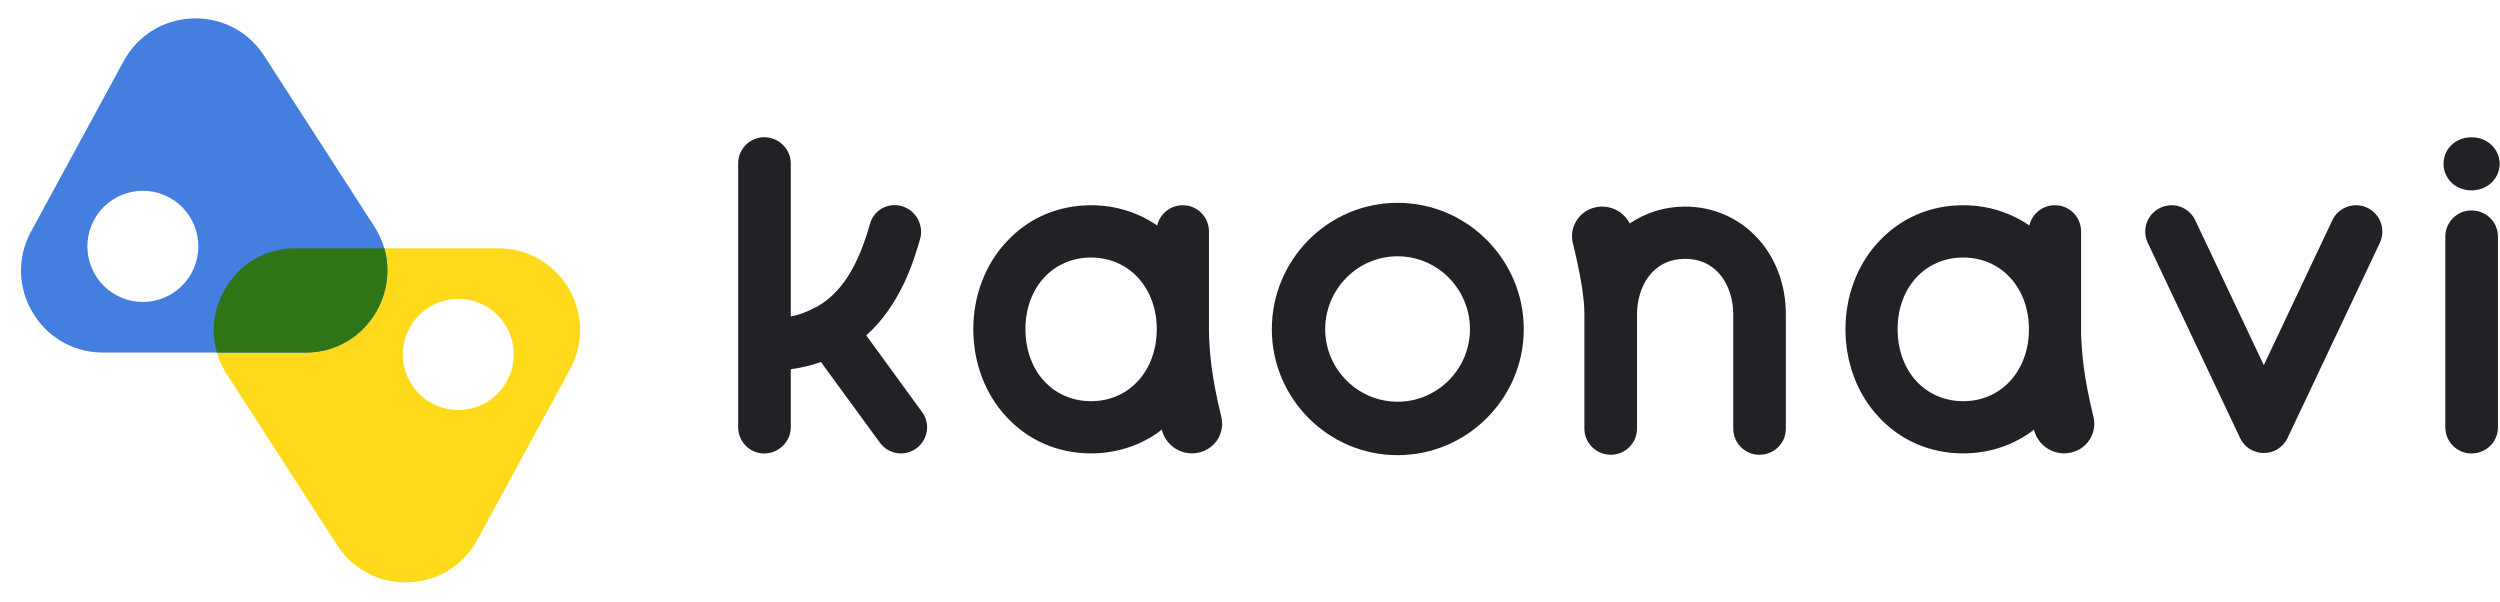
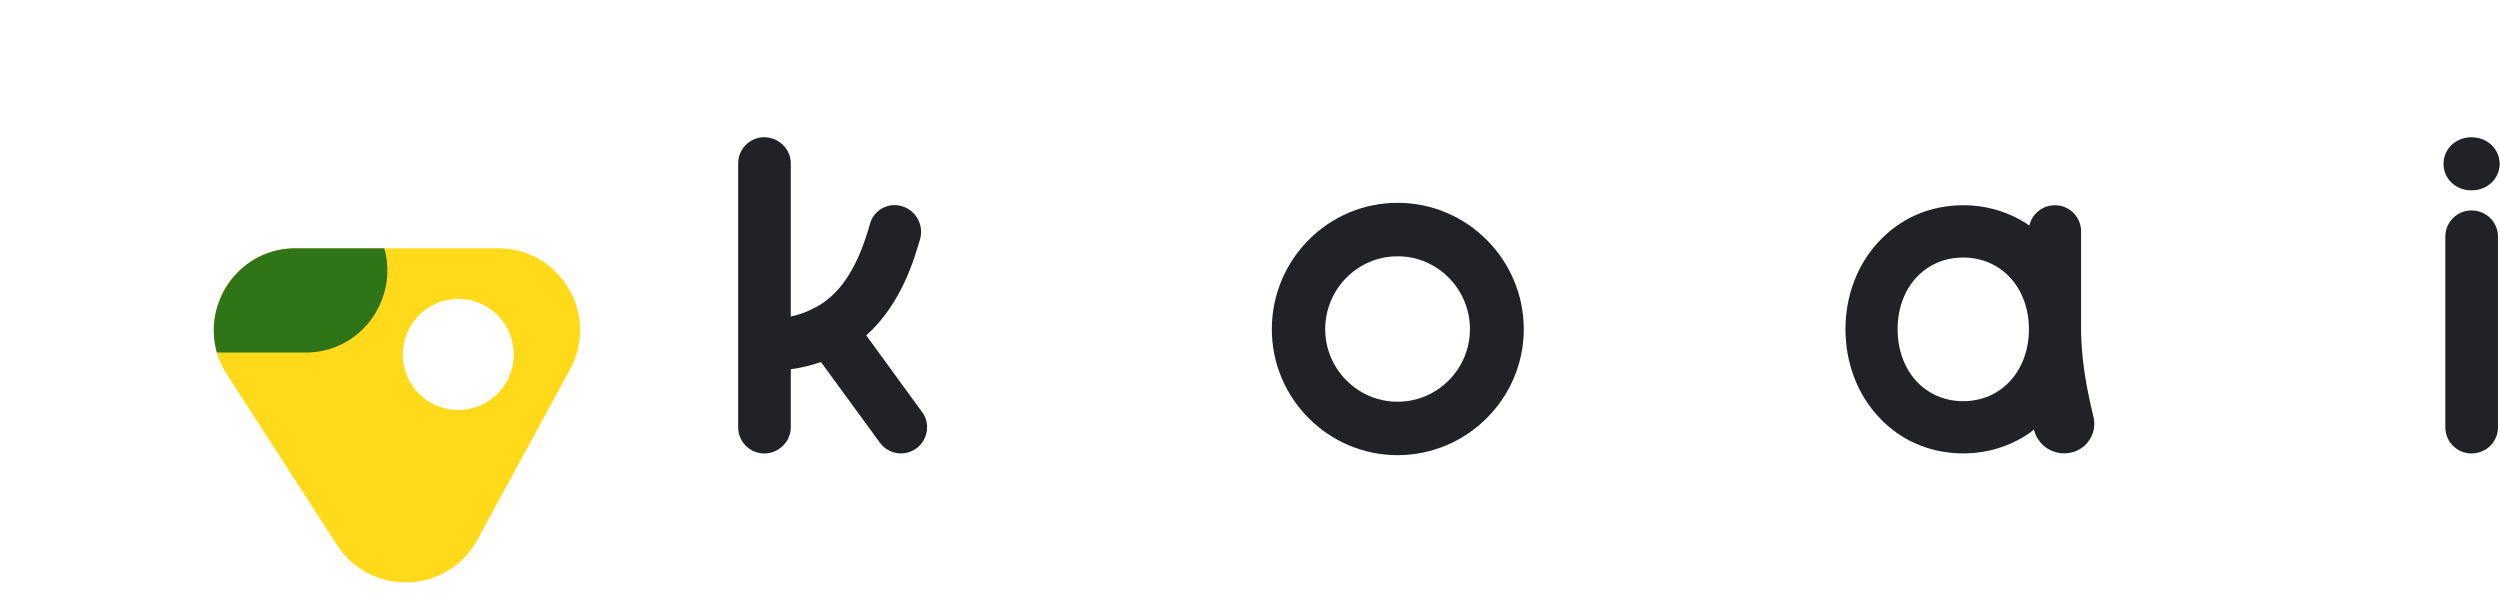
<svg xmlns="http://www.w3.org/2000/svg" width="108" height="26" viewBox="0 0 108 26" fill="none">
  <g id="Group">
    <g id="Group_2">
      <g id="Group_3">
        <path id="Vector" d="M39.583 19.374C39.389 19.51 39.156 19.588 38.923 19.588C38.573 19.588 38.242 19.433 38.009 19.121L35.464 15.638C35.075 15.774 34.628 15.892 34.162 15.95V18.46C34.162 19.083 33.636 19.59 33.016 19.59C32.395 19.59 31.889 19.083 31.889 18.46V7.057C31.889 6.435 32.393 5.928 33.016 5.928C33.638 5.928 34.162 6.435 34.162 7.057V13.673C34.55 13.594 34.901 13.459 35.211 13.284C35.27 13.264 35.309 13.245 35.366 13.205C36.376 12.602 37.075 11.473 37.58 9.684C37.735 9.081 38.356 8.731 38.959 8.906C39.561 9.081 39.91 9.703 39.755 10.306C39.502 11.162 38.959 13.109 37.423 14.49L39.831 17.797C40.205 18.286 40.089 19.005 39.583 19.374Z" fill="#202226" />
        <path id="Vector_2" d="M60.376 19.663C57.373 19.663 54.943 17.211 54.943 14.223C54.943 11.215 57.373 8.762 60.376 8.762C63.378 8.762 65.827 11.215 65.827 14.223C65.827 17.211 63.378 19.663 60.376 19.663ZM60.376 11.072C58.645 11.072 57.249 12.491 57.249 14.223C57.249 15.937 58.646 17.354 60.376 17.354C62.106 17.354 63.502 15.935 63.502 14.223C63.502 12.489 62.106 11.072 60.376 11.072Z" fill="#202226" />
        <path id="Vector_3" d="M105.561 7.077C105.561 6.415 106.105 5.93 106.765 5.93C107.446 5.93 107.97 6.417 107.989 7.077C107.97 7.739 107.446 8.224 106.765 8.224C106.105 8.224 105.561 7.739 105.561 7.077ZM107.912 10.22V18.46C107.912 19.083 107.407 19.59 106.765 19.59C106.144 19.59 105.638 19.083 105.638 18.46V10.22C105.638 9.598 106.144 9.091 106.765 9.091C107.407 9.091 107.912 9.598 107.912 10.22Z" fill="#202226" />
-         <path id="Vector_4" d="M97.796 19.572C97.357 19.572 96.958 19.318 96.77 18.92L92.784 10.492C92.515 9.923 92.757 9.245 93.325 8.976C93.89 8.707 94.569 8.949 94.837 9.518L97.796 15.775L100.755 9.518C101.023 8.949 101.701 8.707 102.268 8.976C102.835 9.245 103.076 9.923 102.808 10.492L98.823 18.92C98.636 19.318 98.236 19.572 97.796 19.572Z" fill="#202226" />
-         <path id="Vector_5" d="M52.753 17.975C52.329 16.234 52.257 15.249 52.227 14.393V9.995C52.227 9.373 51.722 8.866 51.099 8.866C50.556 8.866 50.109 9.236 49.991 9.742C49.175 9.178 48.185 8.866 47.136 8.866C45.699 8.866 44.397 9.43 43.446 10.481C42.551 11.453 42.047 12.796 42.047 14.217C42.047 15.656 42.551 17 43.446 17.972C44.397 19.023 45.699 19.587 47.136 19.587C48.185 19.587 49.176 19.274 49.991 18.711C50.056 18.662 50.122 18.611 50.188 18.557C50.191 18.567 50.193 18.579 50.196 18.588C50.383 19.288 51.093 19.716 51.802 19.549C52.511 19.384 52.94 18.674 52.753 17.975ZM47.136 17.331C45.485 17.331 44.299 16.027 44.299 14.218C44.299 12.428 45.483 11.125 47.136 11.125C48.768 11.125 49.972 12.429 49.972 14.218C49.972 16.027 48.768 17.331 47.136 17.331Z" fill="#202226" />
        <path id="Vector_6" d="M90.43 17.975C90.006 16.234 89.933 15.249 89.903 14.393V9.995C89.903 9.373 89.399 8.866 88.776 8.866C88.233 8.866 87.785 9.236 87.668 9.742C86.852 9.178 85.862 8.866 84.813 8.866C83.375 8.866 82.074 9.43 81.122 10.481C80.228 11.453 79.724 12.796 79.724 14.217C79.724 15.656 80.228 17 81.122 17.972C82.073 19.023 83.375 19.587 84.813 19.587C85.862 19.587 86.852 19.274 87.668 18.711C87.733 18.662 87.799 18.611 87.865 18.557C87.868 18.567 87.87 18.579 87.873 18.588C88.059 19.288 88.77 19.716 89.479 19.549C90.189 19.384 90.618 18.674 90.43 17.975ZM84.814 17.331C83.163 17.331 81.977 16.027 81.977 14.218C81.977 12.428 83.162 11.125 84.814 11.125C86.446 11.125 87.65 12.429 87.65 14.218C87.65 16.027 86.446 17.331 84.814 17.331Z" fill="#202226" />
-         <path id="Vector_7" d="M72.796 8.925C71.902 8.925 71.084 9.192 70.406 9.653C70.13 9.118 69.517 8.816 68.905 8.961C68.196 9.128 67.767 9.838 67.955 10.538C68.28 11.871 68.446 12.864 68.446 13.574C68.446 13.986 68.446 18.516 68.446 18.516C68.446 19.139 68.952 19.645 69.591 19.645C70.213 19.645 70.719 19.139 70.719 18.516V13.576C70.719 12.428 71.36 11.183 72.797 11.183C74.235 11.183 74.876 12.428 74.876 13.576V18.518C74.876 19.14 75.38 19.647 76.003 19.647C76.644 19.647 77.149 19.14 77.149 18.518V13.576C77.149 10.93 75.264 8.925 72.796 8.925Z" fill="#202226" />
        <g id="Group_4">
          <g id="Group_5">
            <path id="Vector_8" d="M21.594 10.727H16.602H12.838C10.371 10.68 8.741 13.053 9.37 15.23C9.469 15.574 9.624 15.913 9.842 16.237L14.595 23.598C16.075 25.801 19.359 25.646 20.626 23.315L24.628 15.952C25.896 13.623 24.243 10.776 21.594 10.727ZM21.902 16.46C21.269 17.624 19.813 18.054 18.651 17.421C17.489 16.786 17.06 15.328 17.693 14.164C18.326 13 19.782 12.57 20.944 13.203C22.107 13.838 22.536 15.296 21.902 16.46Z" fill="#FFDA1B" />
-             <path id="Vector_9" d="M16.602 10.727C16.503 10.382 16.347 10.041 16.129 9.717L11.376 2.355C9.896 0.154 6.612 0.308 5.344 2.638L1.342 10.002C0.075 12.332 1.728 15.178 4.377 15.23H9.37H13.132C15.598 15.275 17.228 12.904 16.602 10.727ZM8.276 11.791C7.643 12.955 6.187 13.385 5.025 12.752C3.863 12.117 3.434 10.659 4.067 9.495C4.7 8.331 6.156 7.901 7.318 8.534C8.481 9.169 8.91 10.627 8.276 11.791Z" fill="#447FE0" />
          </g>
          <path id="Vector_10" d="M16.602 10.727H12.838C10.371 10.68 8.741 13.053 9.37 15.23H13.132C15.598 15.275 17.228 12.905 16.602 10.727Z" fill="#2F7417" />
        </g>
      </g>
    </g>
  </g>
</svg>